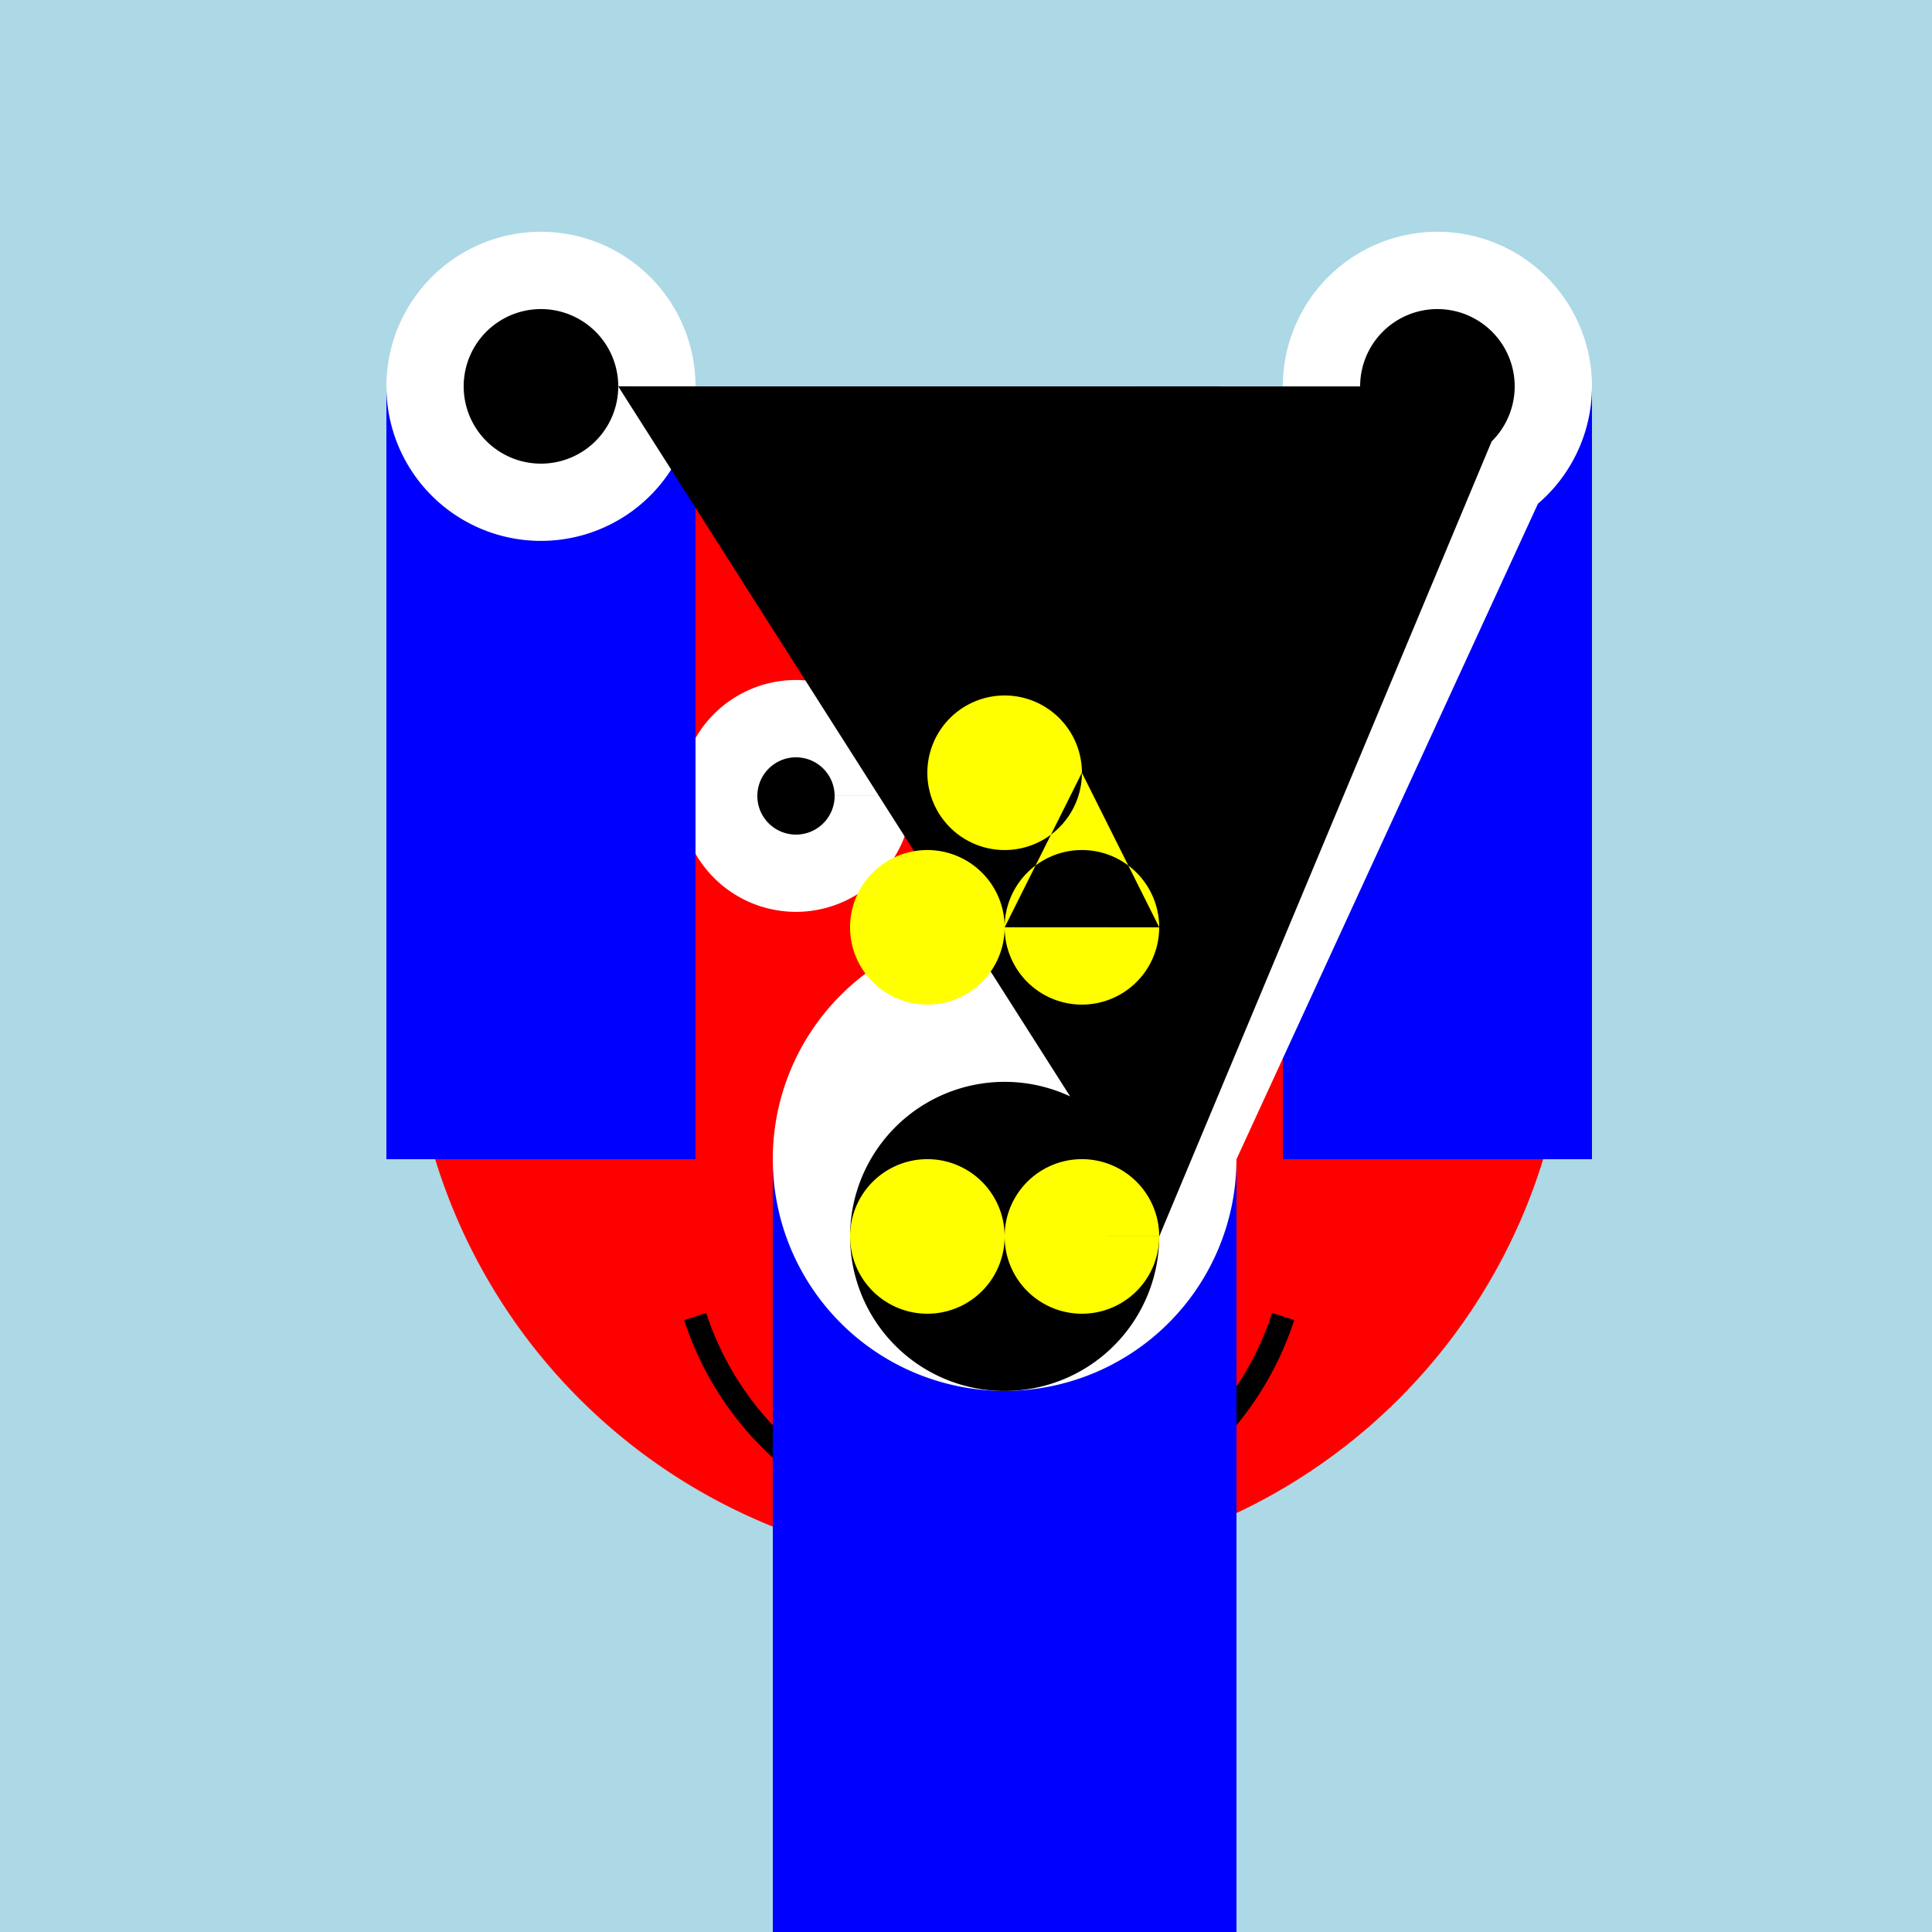
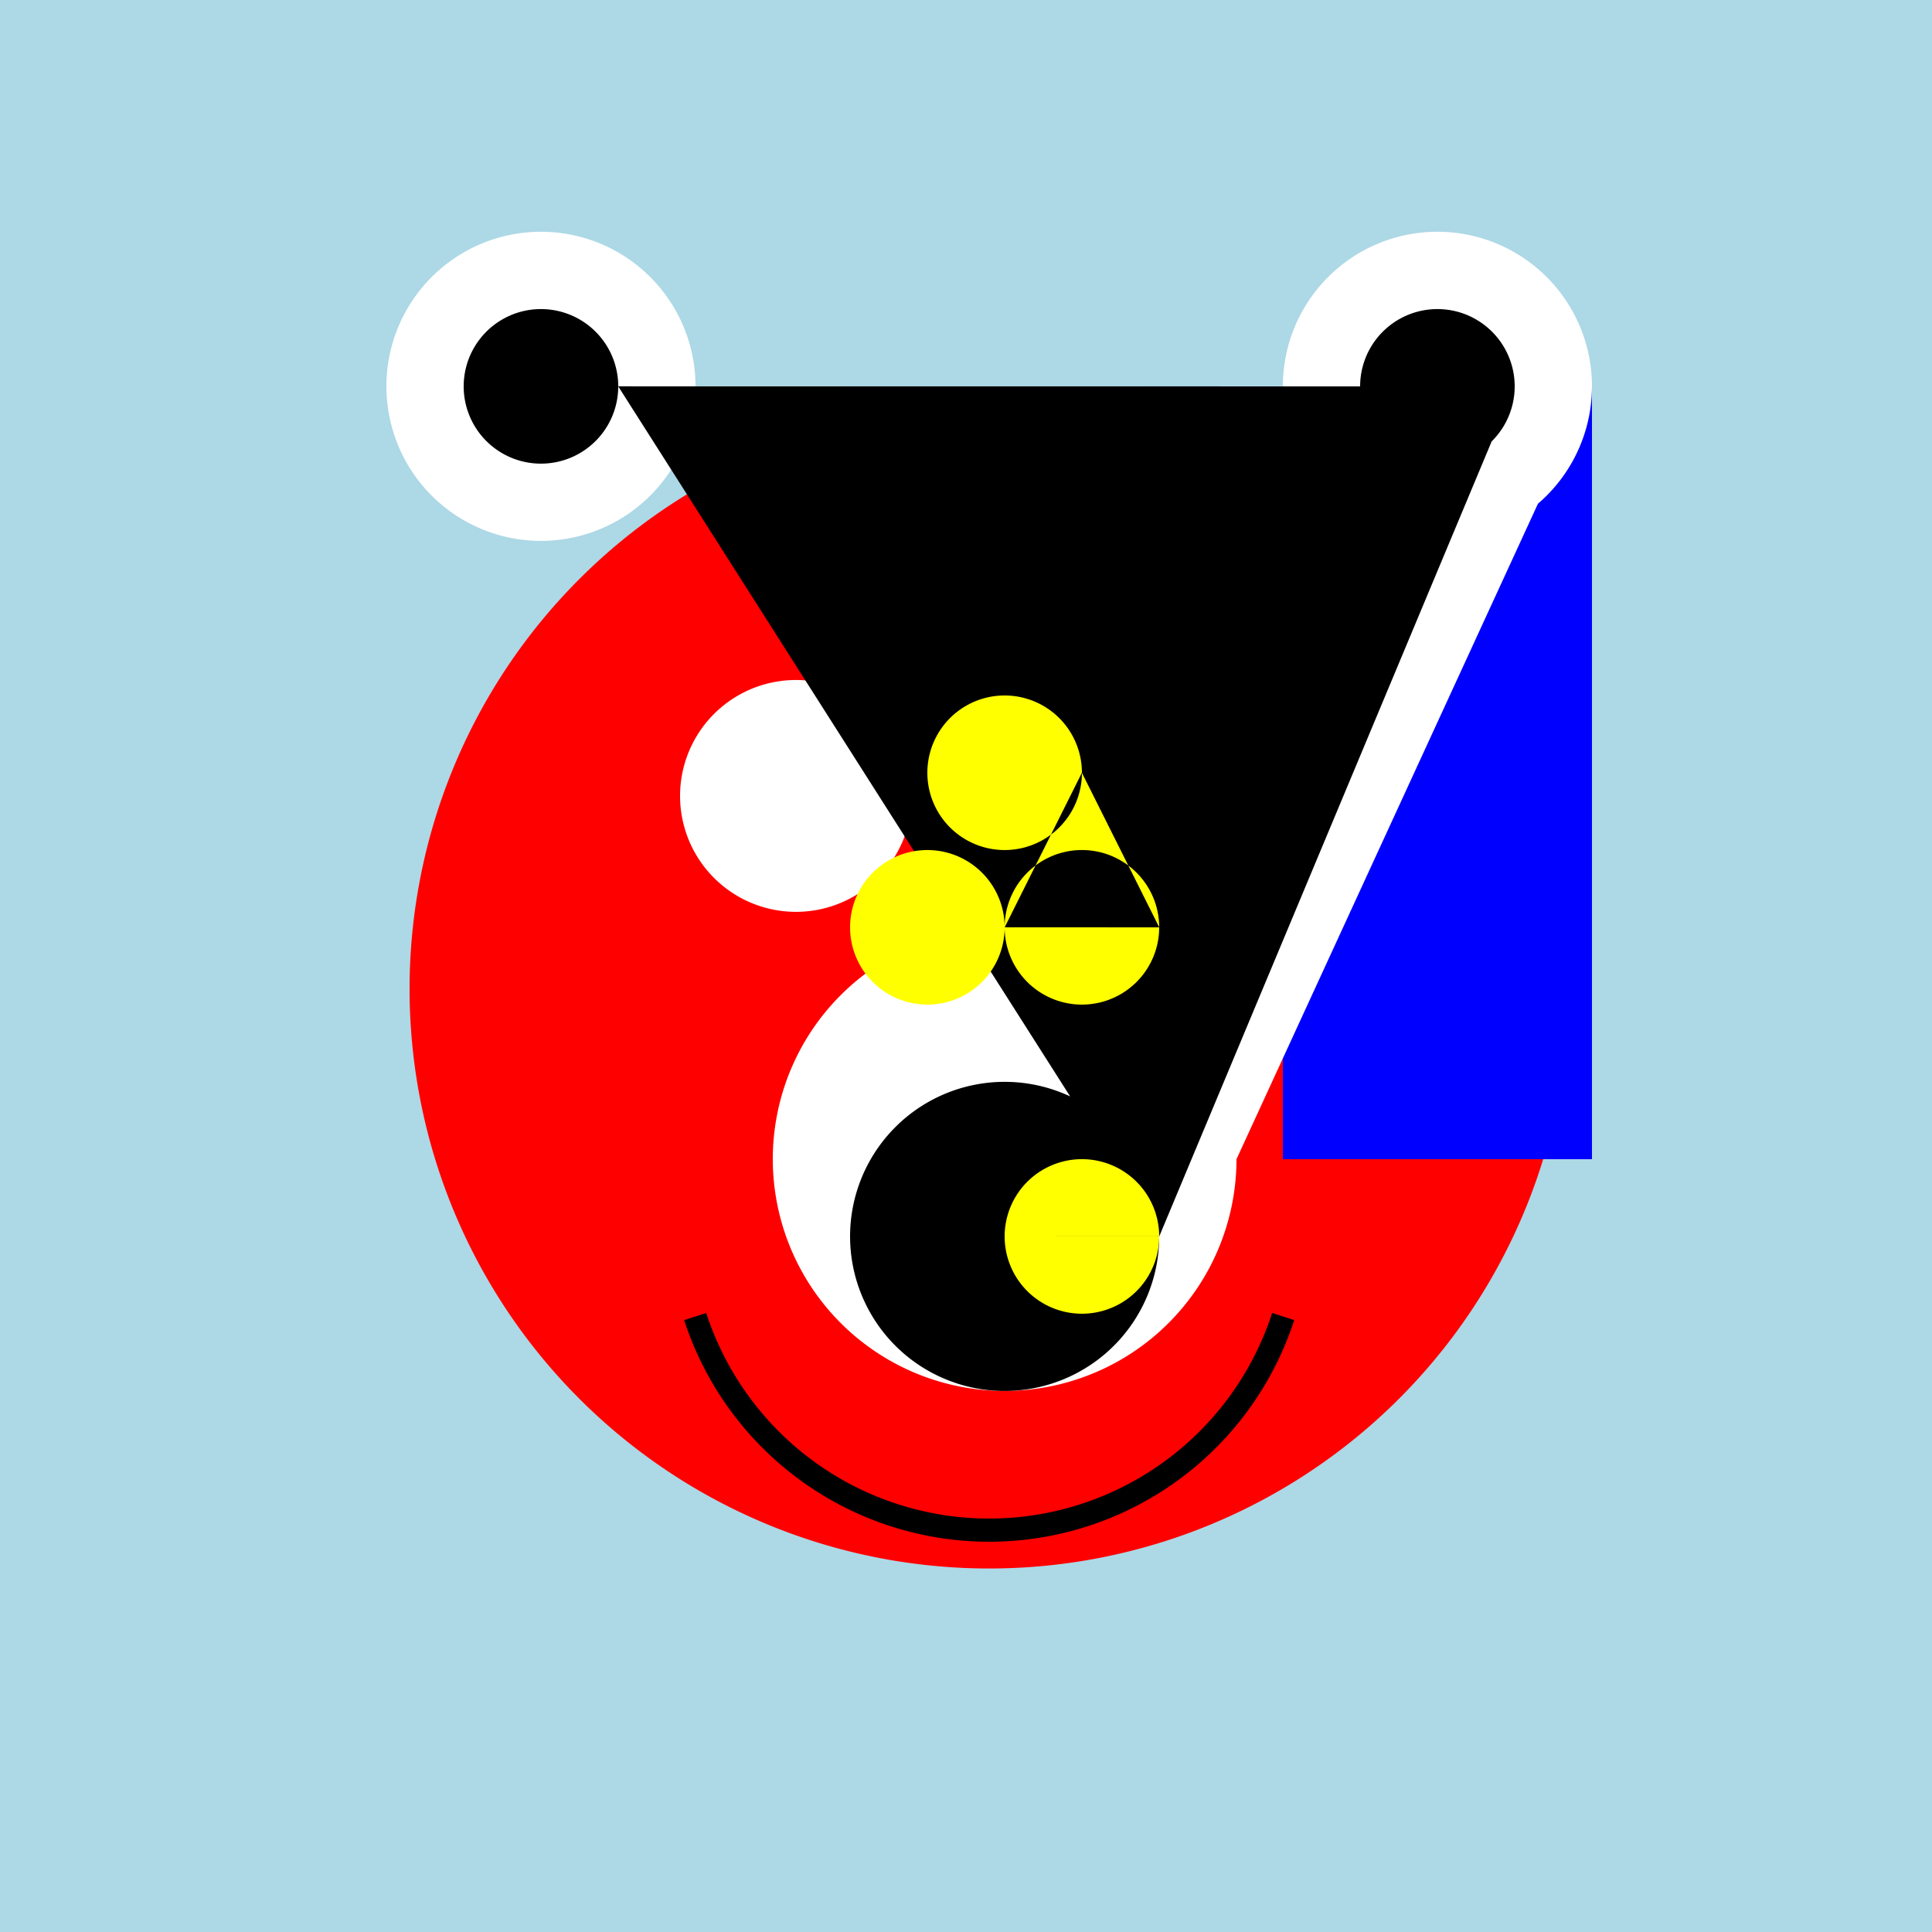
<svg xmlns="http://www.w3.org/2000/svg" width="500" height="500">
  <defs />
  <g>
    <rect fill="lightblue" stroke="none" x="0" y="0" width="512" height="512" />
    <path fill="red" stroke="none" paint-order="stroke fill markers" d=" M 406 256 A 150 150 0 1 1 406 255.85" />
    <path fill="white" stroke="none" paint-order="stroke fill markers" d=" M 236 206 A 30 30 0 1 1 236 205.97 L 336 206 A 30 30 0 1 1 336 205.97" />
-     <path fill="black" stroke="none" paint-order="stroke fill markers" d=" M 216 206 A 10 10 0 1 1 216 205.99 L 316 206 A 10 10 0 1 1 316 205.99" />
    <path fill="none" stroke="black" paint-order="fill stroke markers" d=" M 332.085 340.721 A 80 80 0 0 1 179.915 340.721" stroke-miterlimit="10" stroke-width="6" stroke-dasharray="" />
-     <path fill="none" stroke="none" />
-     <rect fill="blue" stroke="none" x="100" y="100" width="80" height="200" />
    <rect fill="blue" stroke="none" x="332" y="100" width="80" height="200" />
-     <rect fill="blue" stroke="none" x="200" y="300" width="120" height="200" />
    <path fill="white" stroke="none" paint-order="stroke fill markers" d=" M 180 100 A 40 40 0 1 1 180 99.96 L 412 100 A 40 40 0 1 1 412 99.96 L 320 300 A 60 60 0 1 1 320 299.94" />
    <path fill="black" stroke="none" paint-order="stroke fill markers" d=" M 160 100 A 20 20 0 1 1 160 99.98 L 392 100 A 20 20 0 1 1 392 99.98 L 300 320 A 40 40 0 1 1 300 319.96" />
    <path fill="yellow" stroke="none" paint-order="stroke fill markers" d=" M 280 200 A 20 20 0 1 1 280 199.98 L 260 240 A 20 20 0 1 1 260 239.98 L 300 240 A 20 20 0 1 1 300 239.98" />
-     <path fill="yellow" stroke="none" paint-order="stroke fill markers" d=" M 260 320 A 20 20 0 1 1 260 319.98 L 300 320 A 20 20 0 1 1 300 319.98" />
+     <path fill="yellow" stroke="none" paint-order="stroke fill markers" d=" M 260 320 L 300 320 A 20 20 0 1 1 300 319.98" />
  </g>
</svg>